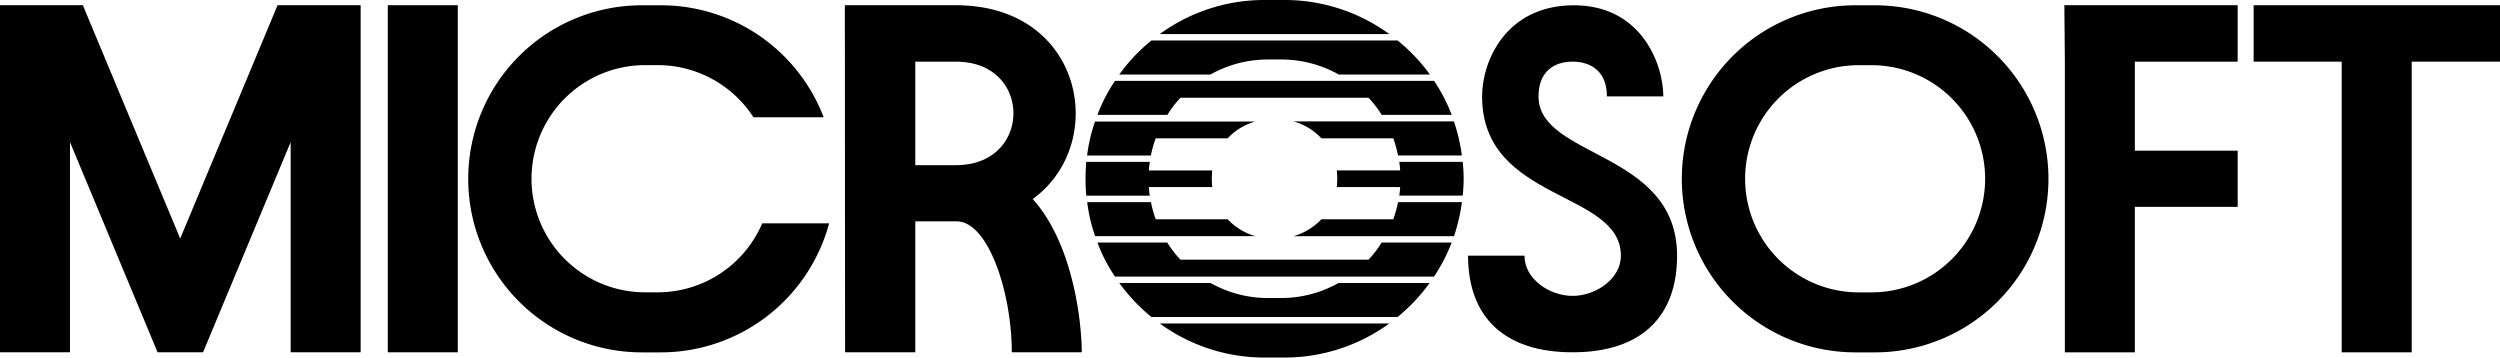
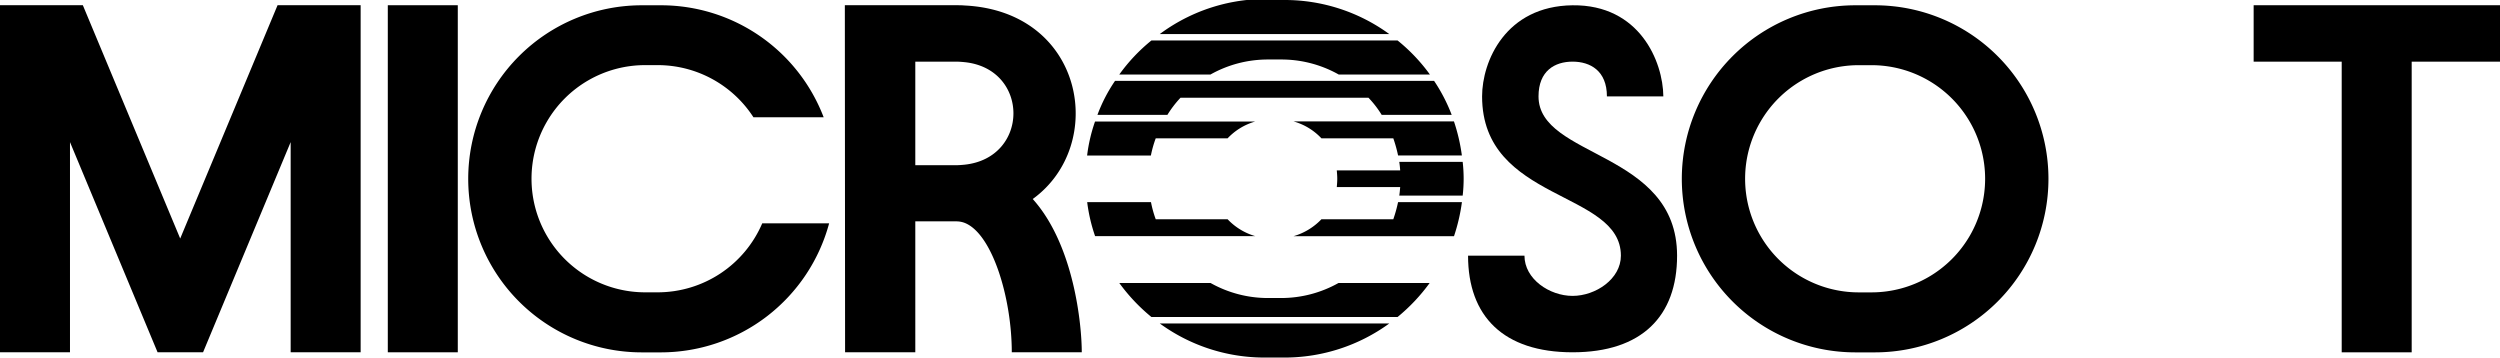
<svg xmlns="http://www.w3.org/2000/svg" viewBox="0 0 946.3 135.34">
  <title>Asset 1</title>
  <g id="Layer_2" data-name="Layer 2">
    <g id="Layer_1-2" data-name="Layer 1">
      <rect x="146.79" y="1.98" width="26.49" height="131.37" />
      <path d="M249.05,110.65h-4.86a43,43,0,1,1,0-86h4.86a43.16,43.16,0,0,1,36.14,19.73h26.58A65.89,65.89,0,0,0,250.32,2h-7.4a65.69,65.69,0,1,0,0,131.38h7.4a66,66,0,0,0,63.52-48.84H288.52A43.07,43.07,0,0,1,249.05,110.65Z" />
      <path d="M500.18,52.35h27.21a52.79,52.79,0,0,1,1.81,6.49h24.15a69.3,69.3,0,0,0-3-12.88H489.64A23,23,0,0,1,500.18,52.35Z" />
      <path d="M365,2.07c-1-.09-2-.09-3-.09H319.79l.09,131.37h26.58V83.79h15.59a8.88,8.88,0,0,1,3,.54c10.54,4,17.93,28.48,17.93,49h26.49c0-10.27-2.88-40.55-18.56-58C419.18,54.87,410.62,4.23,365,2.07Zm0,60.28c-1,.09-2,.18-3,.18H346.46V23.34h15.59c1,0,2,.09,3,.18C389.8,26,389.8,59.82,365,62.35Z" />
      <polygon points="68.21 90.29 31.36 1.98 0 1.98 0 133.35 26.49 133.35 26.49 53.79 59.65 133.35 76.86 133.35 110.02 53.79 110.02 133.35 136.51 133.35 136.51 1.98 105.06 1.98 68.21 90.29" />
-       <path d="M486.22,0h-7.66A67.13,67.13,0,0,0,439,12.89h86.86A67.19,67.19,0,0,0,486.22,0Z" />
+       <path d="M486.22,0A67.13,67.13,0,0,0,439,12.89h86.86A67.19,67.19,0,0,0,486.22,0Z" />
      <path d="M479.82,22.52H485a44.24,44.24,0,0,1,21.72,5.68h34.52A66.53,66.53,0,0,0,529,15.31H435.85A66,66,0,0,0,423.68,28.2H458.2A44.26,44.26,0,0,1,479.82,22.52Z" />
      <path d="M446.84,37H518a38.25,38.25,0,0,1,5,6.49h26.5a63.93,63.93,0,0,0-6.68-12.89H422.07a59.61,59.61,0,0,0-6.67,12.89h26.48A39.67,39.67,0,0,1,446.84,37Z" />
      <path d="M437.47,52.35h27.21A23.1,23.1,0,0,1,475.13,46H414.49a61.5,61.5,0,0,0-3,12.88h24.14A41.64,41.64,0,0,1,437.47,52.35Z" />
-       <path d="M434.86,70.82h24c-.09-1-.17-2.07-.17-3.15s.08-2.16.17-3.15h-24c.09-1.08.17-2.16.36-3.24H411.16c-.18,2.16-.27,4.23-.27,6.39s.09,4.23.27,6.4h24.06C435,73,435,71.9,434.86,70.82Z" />
      <path d="M529.65,61.27c.17,1.08.27,2.16.35,3.24H506c.09,1,.18,2.07.18,3.15s-.09,2.16-.18,3.15h24c-.09,1.08-.18,2.16-.35,3.24h24a55.45,55.45,0,0,0,0-12.79Z" />
      <path d="M582.36,36.49c0-9.73,6.22-13.16,12.89-13.16s13,3.43,13,13.16h21.36C629.49,23.33,620.65,1.71,595.25,2S561,23.24,561,36.49c0,40,52.54,35.51,52.54,60.29,0,8.82-9.55,15.22-18.29,15.22s-18.21-6.39-18.21-15.22H555.69c0,22.88,13.34,36.57,39.57,36.57s39.55-13.69,39.55-36.57C634.8,57,582.36,59.92,582.36,36.49Z" />
      <path d="M709.69,2h-7.4a65.69,65.69,0,1,0,0,131.38h7.4A65.69,65.69,0,1,0,709.69,2Zm-1.28,108.67h-4.85a43,43,0,1,1,0-86h4.85a43,43,0,1,1,0,86Z" />
-       <polygon points="781.59 23.34 781.59 133.36 808.08 133.36 808.08 78.3 847 78.3 847 57.03 808.08 57.03 808.08 23.34 847 23.34 847 1.98 781.4 1.98 781.59 23.34" />
      <polygon points="853.05 1.98 853.05 23.34 886.38 23.34 886.38 133.36 912.87 133.36 912.87 23.34 946.3 23.34 946.3 1.98 853.05 1.98" />
      <path d="M527.39,83H500.18a23.79,23.79,0,0,1-10.54,6.4h60.73a69.7,69.7,0,0,0,3-12.9H529.2A53.44,53.44,0,0,1,527.39,83Z" />
      <path d="M485,112.81h-5.13a44.3,44.3,0,0,1-21.63-5.68H423.68A69.16,69.16,0,0,0,435.84,120H529a69.17,69.17,0,0,0,12.16-12.89H506.67A44.35,44.35,0,0,1,485,112.81Z" />
      <path d="M478.56,135.34h7.66a67.32,67.32,0,0,0,39.65-12.9H439A67.23,67.23,0,0,0,478.56,135.34Z" />
-       <path d="M518,98.3H446.84a38.84,38.84,0,0,1-5-6.49H415.4a59.57,59.57,0,0,0,6.66,12.89H542.8a63.67,63.67,0,0,0,6.68-12.89H523A43.07,43.07,0,0,1,518,98.3Z" />
      <path d="M464.68,83H437.47a41.12,41.12,0,0,1-1.8-6.49H411.52a63.09,63.09,0,0,0,3,12.88h60.65A23.42,23.42,0,0,1,464.68,83Z" />
    </g>
  </g>
</svg>